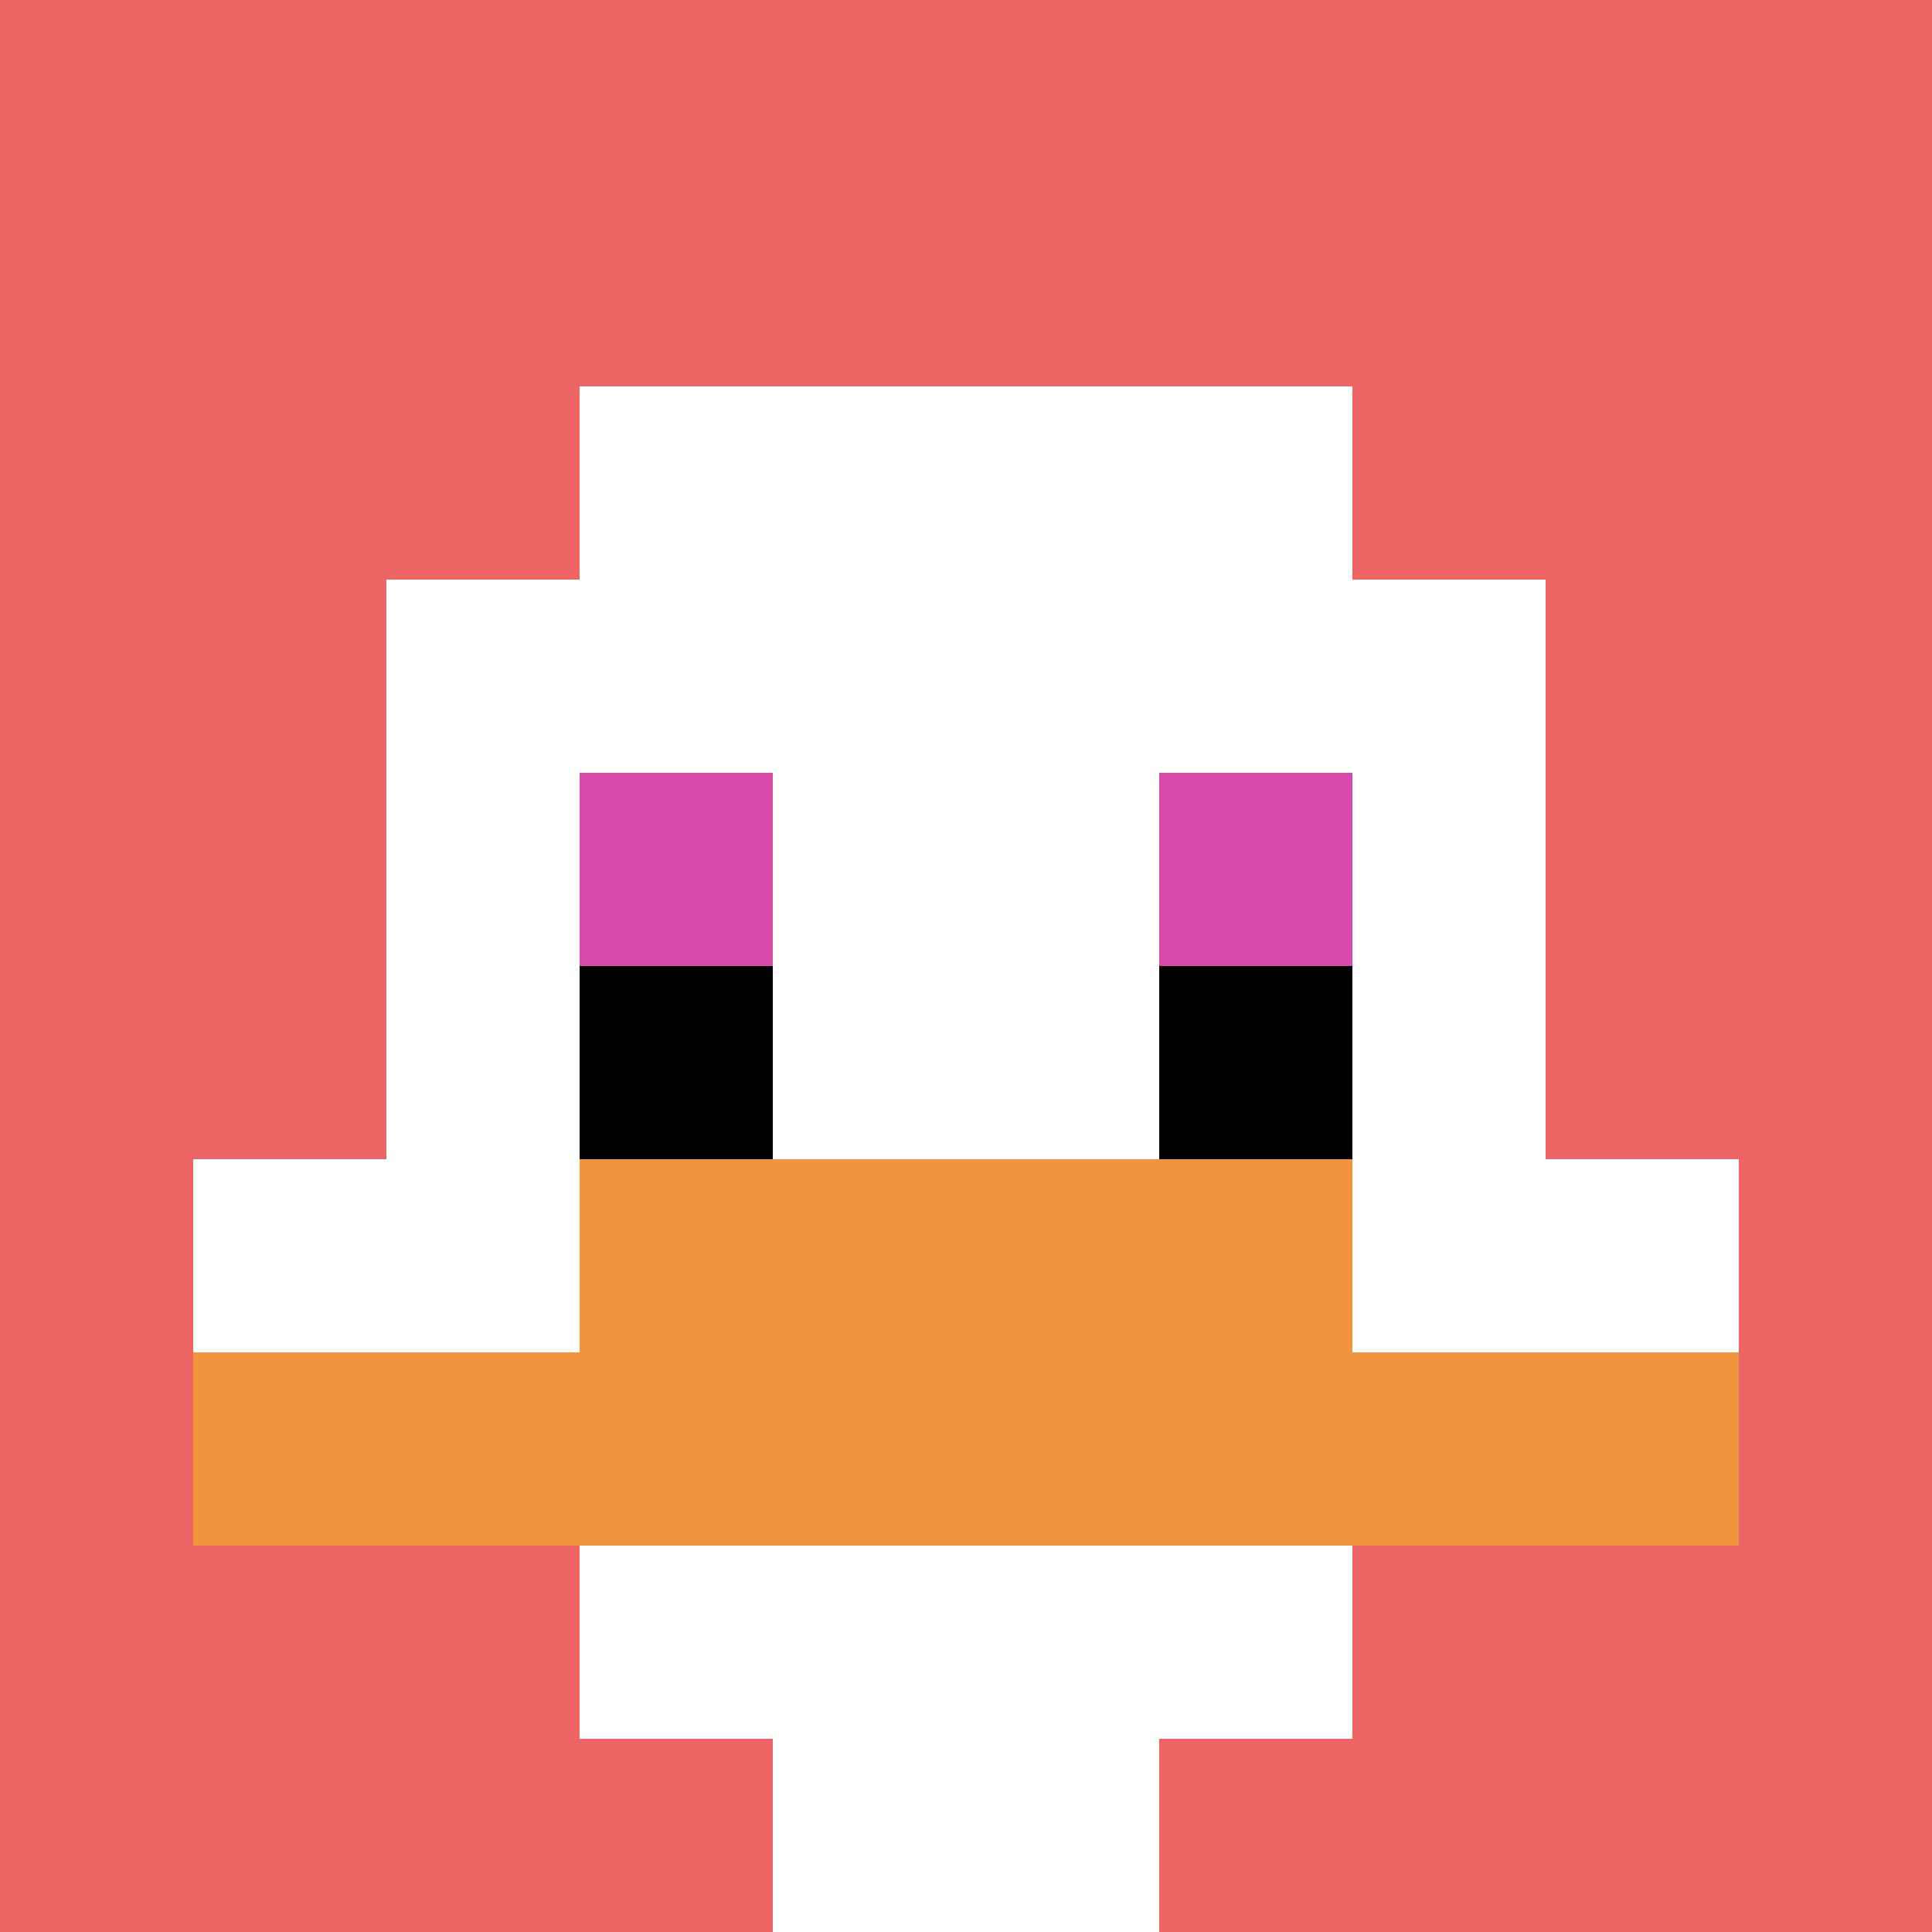
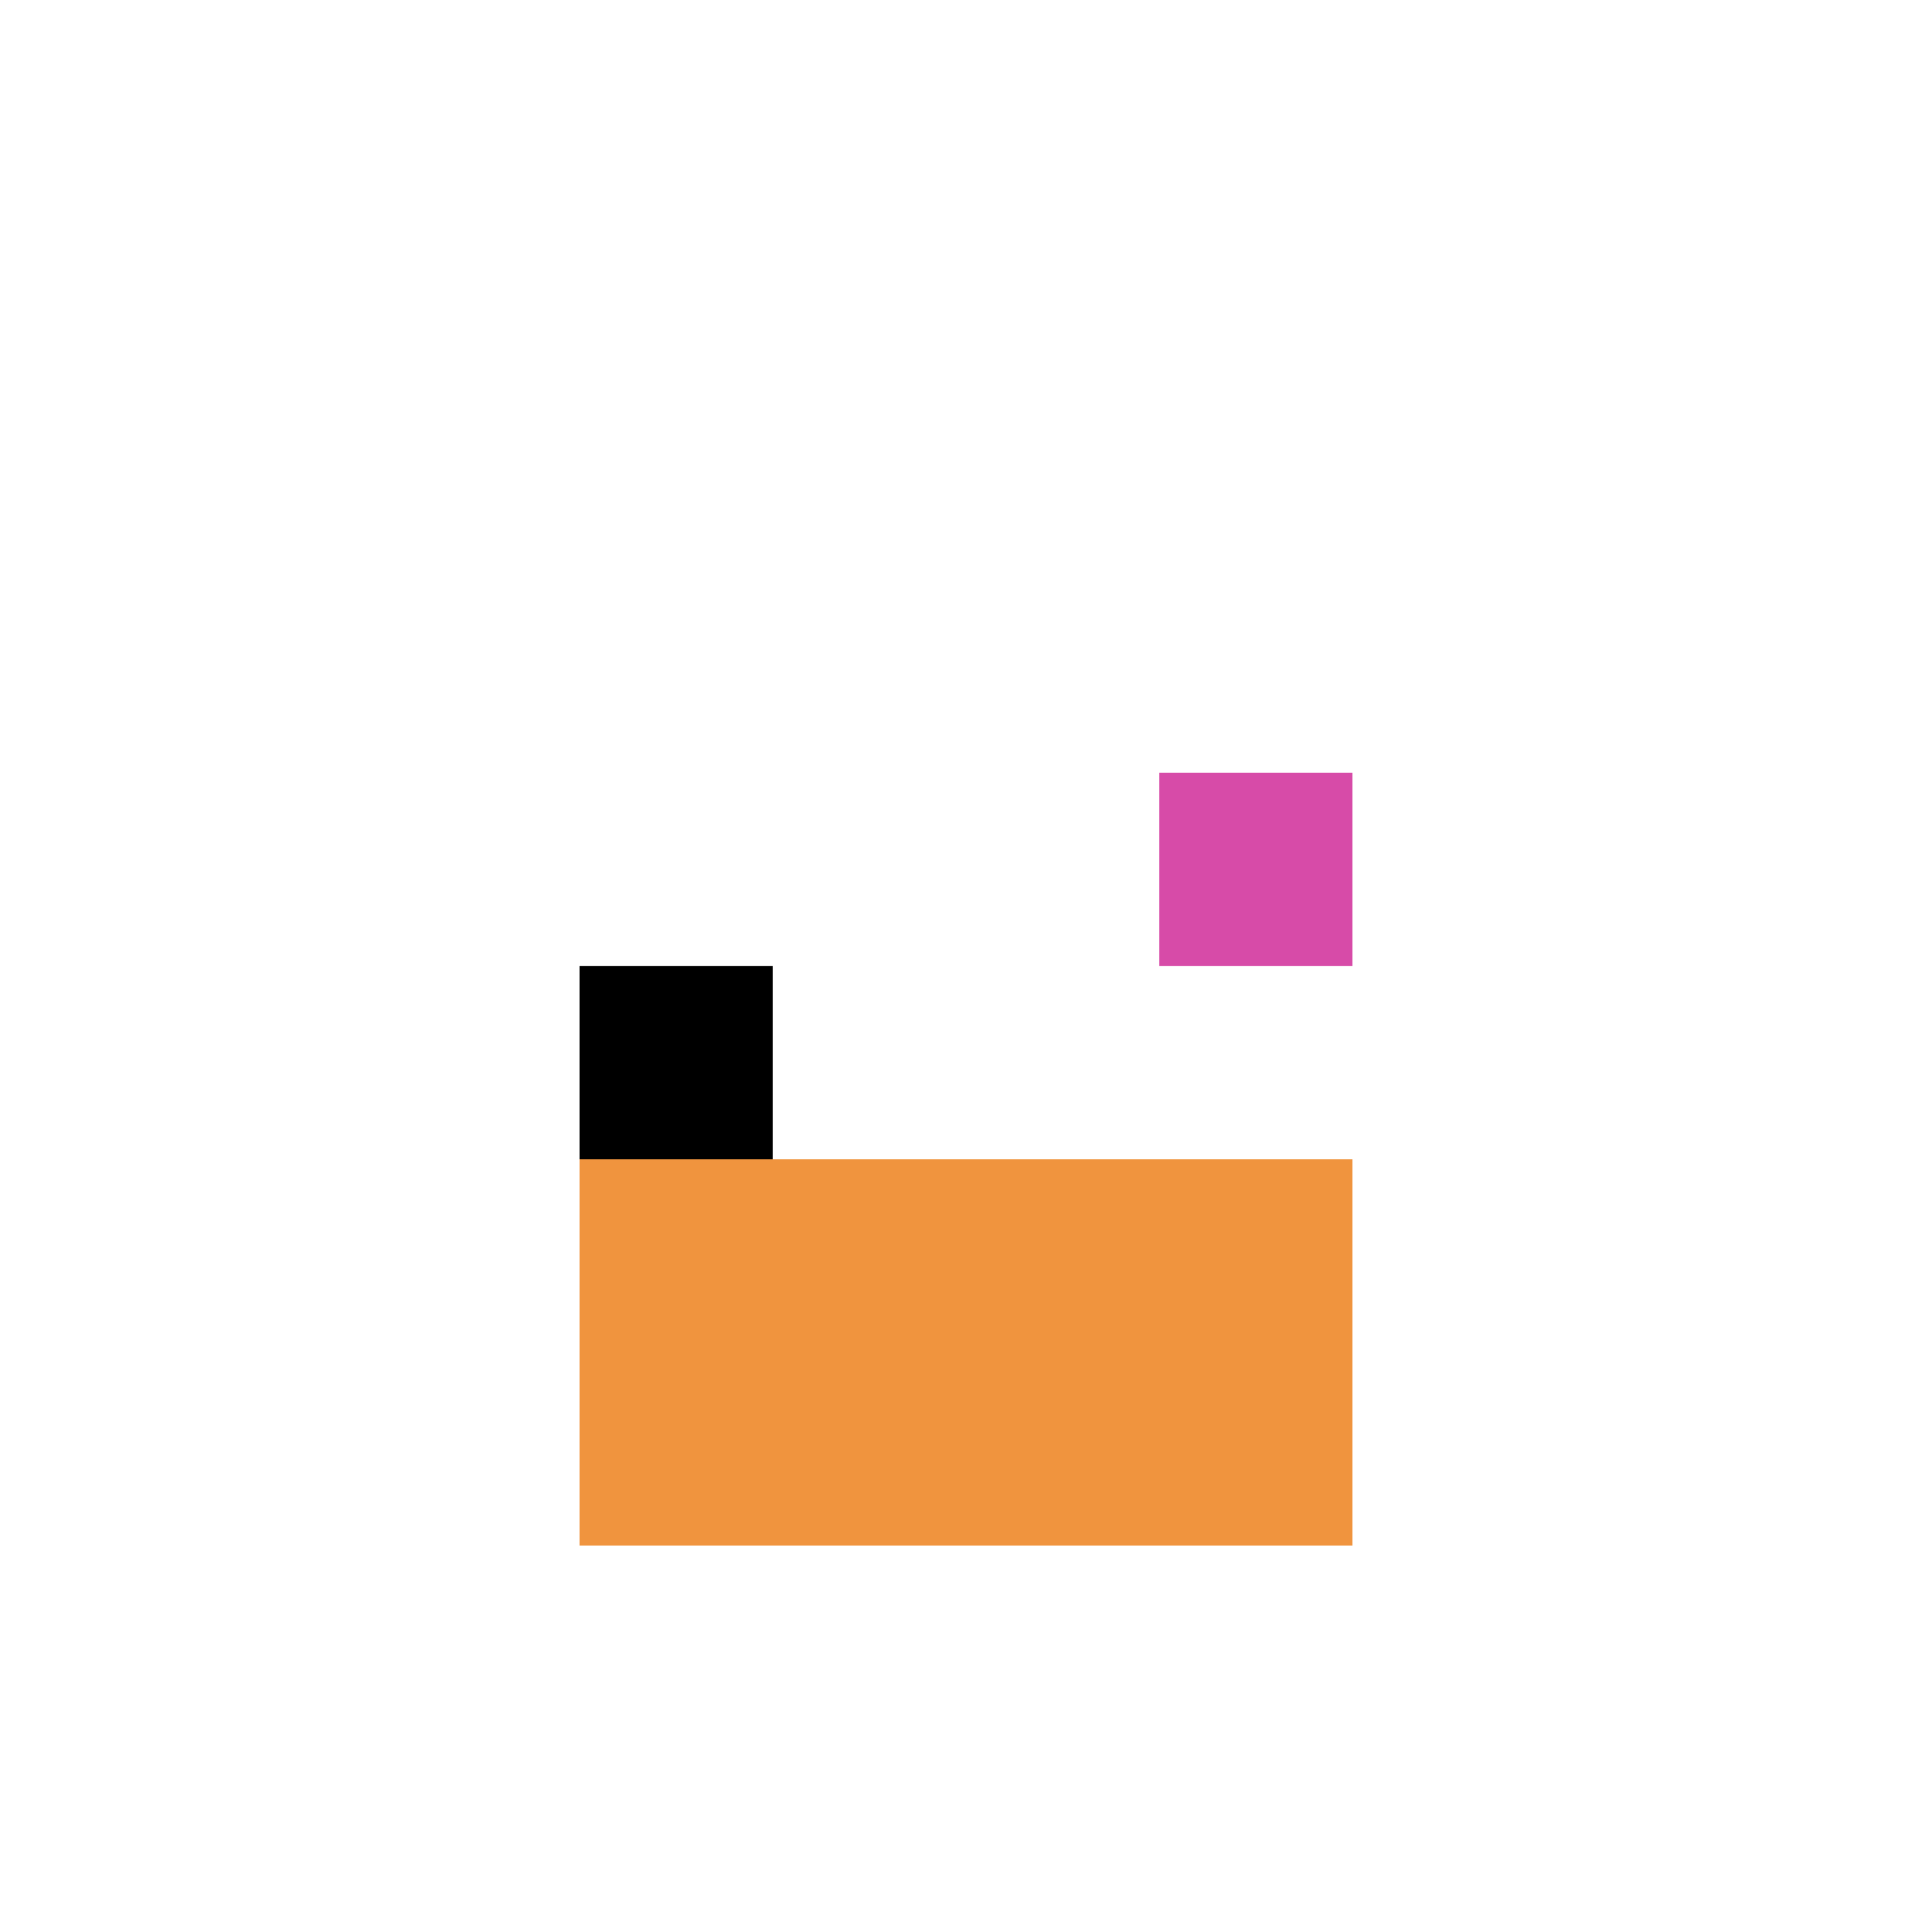
<svg xmlns="http://www.w3.org/2000/svg" version="1.1" width="558" height="558">
  <title>'goose-pfp-37008' by Dmitri Cherniak</title>
  <desc>seed=37008
backgroundColor=#ffffff
padding=20
innerPadding=0
timeout=500
dimension=1
border=false
Save=function(){return n.handleSave()}
frame=2

Rendered at Sun Sep 15 2024 18:23:42 GMT+0200 (heure d’été d’Europe centrale)
Generated in &lt;1ms
</desc>
  <defs />
  <rect width="100%" height="100%" fill="#ffffff" />
  <g>
    <g id="0-0">
-       <rect x="0" y="0" height="558" width="558" fill="#EC6463" />
      <g>
        <rect id="0-0-3-2-4-7" x="167.4" y="111.6" width="223.2" height="390.6" fill="#ffffff" />
        <rect id="0-0-2-3-6-5" x="111.6" y="167.4" width="334.8" height="279" fill="#ffffff" />
        <rect id="0-0-4-8-2-2" x="223.2" y="446.4" width="111.6" height="111.6" fill="#ffffff" />
        <rect id="0-0-1-6-8-1" x="55.8" y="334.8" width="446.4" height="55.8" fill="#ffffff" />
-         <rect id="0-0-1-7-8-1" x="55.8" y="390.6" width="446.4" height="55.8" fill="#F0943E" />
        <rect id="0-0-3-6-4-2" x="167.4" y="334.8" width="223.2" height="111.6" fill="#F0943E" />
-         <rect id="0-0-3-4-1-1" x="167.4" y="223.2" width="55.8" height="55.8" fill="#D74BA8" />
        <rect id="0-0-6-4-1-1" x="334.8" y="223.2" width="55.8" height="55.8" fill="#D74BA8" />
        <rect id="0-0-3-5-1-1" x="167.4" y="279" width="55.8" height="55.8" fill="#000000" />
-         <rect id="0-0-6-5-1-1" x="334.8" y="279" width="55.8" height="55.8" fill="#000000" />
      </g>
      <rect x="0" y="0" stroke="white" stroke-width="0" height="558" width="558" fill="none" />
    </g>
  </g>
</svg>